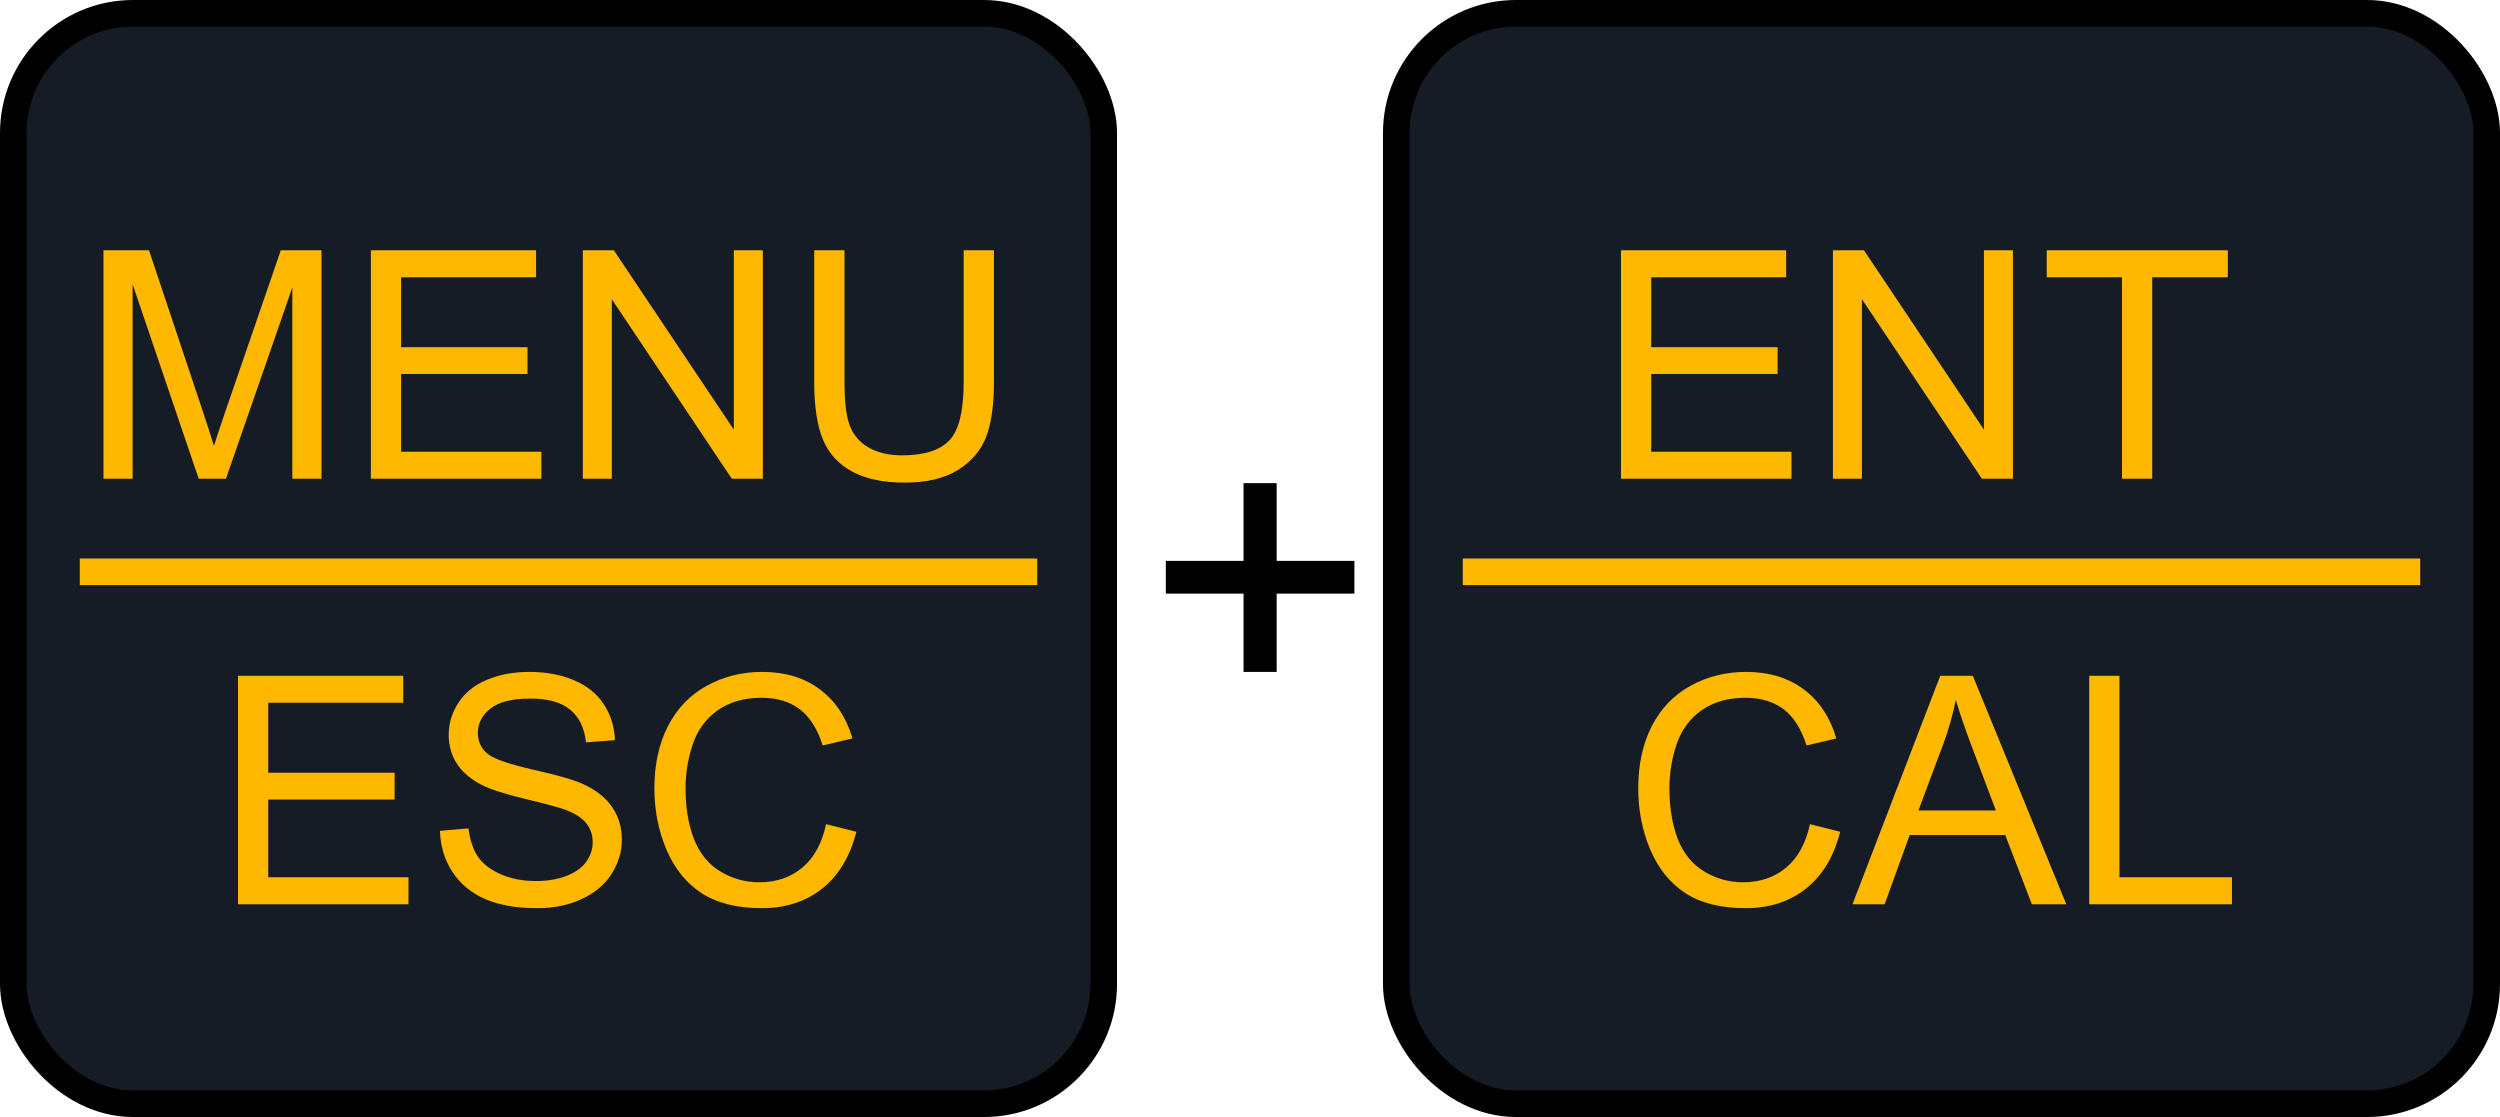
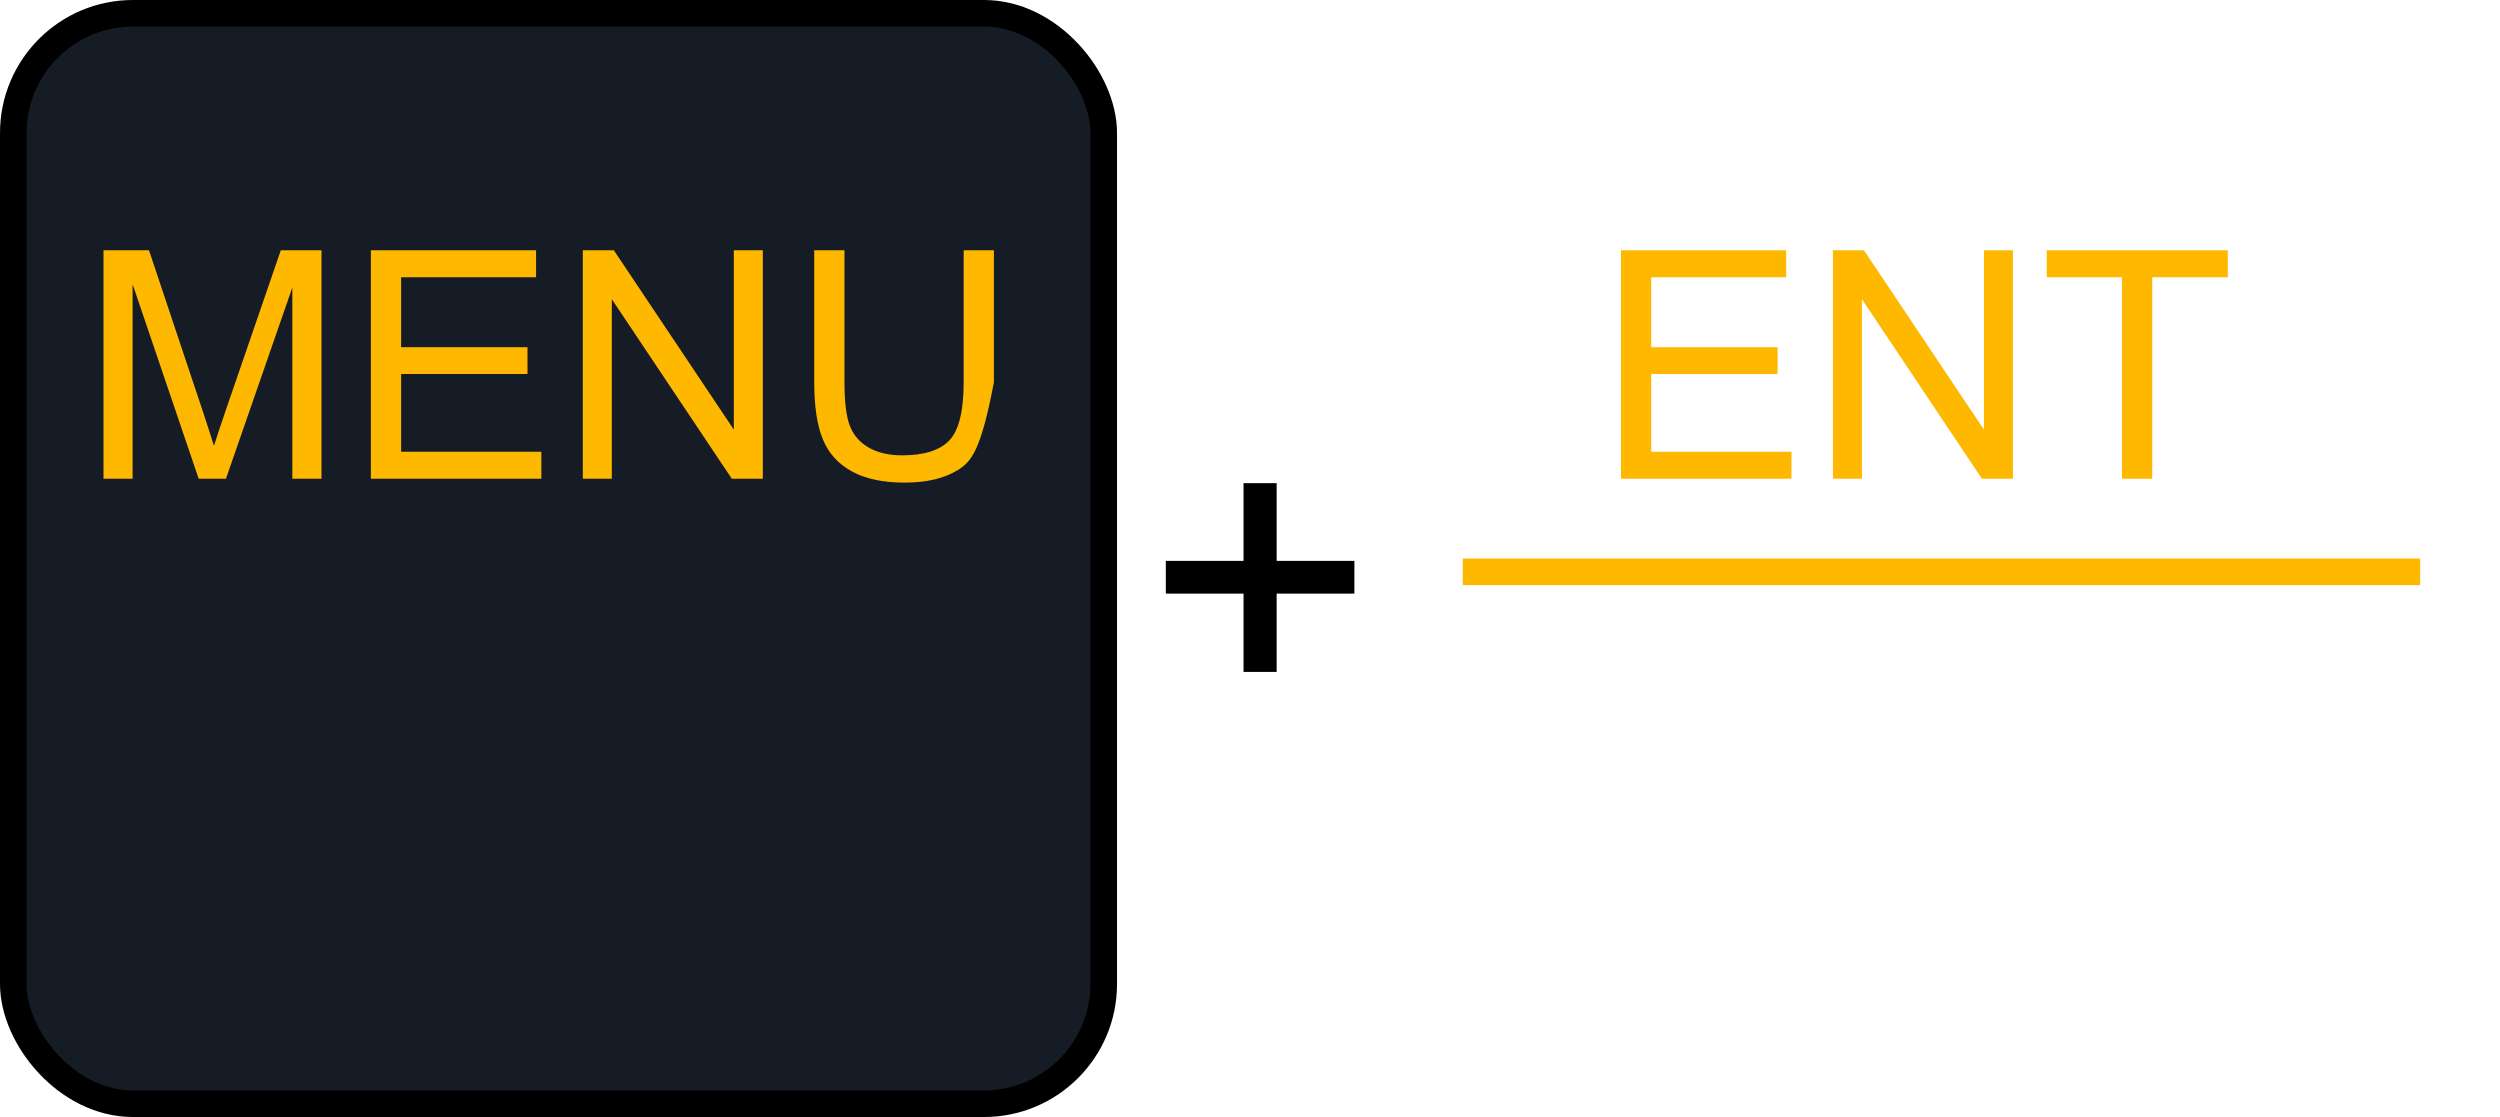
<svg xmlns="http://www.w3.org/2000/svg" width="94" height="42" viewBox="0 0 94 42" fill="none">
  <rect x="0.5" y="0.5" width="41" height="41" rx="4.5" fill="#151C25" stroke="black" />
-   <path d="M3.891 18V9.41H5.602L7.635 15.492C7.822 16.059 7.959 16.482 8.045 16.764C8.143 16.451 8.295 15.992 8.502 15.387L10.559 9.41H12.088V18H10.992V10.81L8.496 18H7.471L4.986 10.688V18H3.891ZM13.945 18V9.41H20.156V10.424H15.082V13.055H19.834V14.062H15.082V16.986H20.355V18H13.945ZM21.914 18V9.41H23.08L27.592 16.154V9.41H28.682V18H27.516L23.004 11.25V18H21.914ZM36.234 9.41H37.371V14.373C37.371 15.236 37.273 15.922 37.078 16.43C36.883 16.938 36.529 17.352 36.018 17.672C35.51 17.988 34.842 18.146 34.014 18.146C33.209 18.146 32.551 18.008 32.039 17.73C31.527 17.453 31.162 17.053 30.943 16.529C30.725 16.002 30.615 15.283 30.615 14.373V9.41H31.752V14.367C31.752 15.113 31.82 15.664 31.957 16.02C32.098 16.371 32.336 16.643 32.672 16.834C33.012 17.025 33.426 17.121 33.914 17.121C34.75 17.121 35.346 16.932 35.701 16.553C36.057 16.174 36.234 15.445 36.234 14.367V9.41Z" fill="#FFB800" />
-   <path d="M8.949 34V25.41H15.16V26.424H10.086V29.055H14.838V30.062H10.086V32.986H15.359V34H8.949ZM16.543 31.24L17.615 31.146C17.666 31.576 17.783 31.93 17.967 32.207C18.154 32.48 18.443 32.703 18.834 32.875C19.225 33.043 19.664 33.127 20.152 33.127C20.586 33.127 20.969 33.062 21.301 32.934C21.633 32.805 21.879 32.629 22.039 32.406C22.203 32.18 22.285 31.934 22.285 31.668C22.285 31.398 22.207 31.164 22.051 30.965C21.895 30.762 21.637 30.592 21.277 30.455C21.047 30.365 20.537 30.227 19.748 30.039C18.959 29.848 18.406 29.668 18.09 29.5C17.68 29.285 17.373 29.02 17.17 28.703C16.971 28.383 16.871 28.025 16.871 27.631C16.871 27.197 16.994 26.793 17.24 26.418C17.486 26.039 17.846 25.752 18.318 25.557C18.791 25.361 19.316 25.264 19.895 25.264C20.531 25.264 21.092 25.367 21.576 25.574C22.064 25.777 22.439 26.078 22.701 26.477C22.963 26.875 23.104 27.326 23.123 27.83L22.033 27.912C21.975 27.369 21.775 26.959 21.436 26.682C21.1 26.404 20.602 26.266 19.941 26.266C19.254 26.266 18.752 26.393 18.436 26.646C18.123 26.896 17.967 27.199 17.967 27.555C17.967 27.863 18.078 28.117 18.301 28.316C18.52 28.516 19.09 28.721 20.012 28.932C20.938 29.139 21.572 29.32 21.916 29.477C22.416 29.707 22.785 30 23.023 30.355C23.262 30.707 23.381 31.113 23.381 31.574C23.381 32.031 23.25 32.463 22.988 32.869C22.727 33.272 22.35 33.586 21.857 33.812C21.369 34.035 20.818 34.147 20.205 34.147C19.428 34.147 18.775 34.033 18.248 33.807C17.725 33.58 17.312 33.24 17.012 32.787C16.715 32.33 16.559 31.814 16.543 31.24ZM31.062 30.988L32.199 31.275C31.961 32.209 31.531 32.922 30.91 33.414C30.293 33.902 29.537 34.147 28.643 34.147C27.717 34.147 26.963 33.959 26.381 33.584C25.803 33.205 25.361 32.658 25.057 31.943C24.756 31.229 24.605 30.461 24.605 29.641C24.605 28.746 24.775 27.967 25.115 27.303C25.459 26.635 25.945 26.129 26.574 25.785C27.207 25.438 27.902 25.264 28.66 25.264C29.52 25.264 30.242 25.482 30.828 25.92C31.414 26.357 31.822 26.973 32.053 27.766L30.934 28.029C30.734 27.404 30.445 26.949 30.066 26.664C29.688 26.379 29.211 26.236 28.637 26.236C27.977 26.236 27.424 26.395 26.979 26.711C26.537 27.027 26.227 27.453 26.047 27.988C25.867 28.52 25.777 29.068 25.777 29.635C25.777 30.365 25.883 31.004 26.094 31.551C26.309 32.094 26.641 32.5 27.09 32.77C27.539 33.039 28.025 33.174 28.549 33.174C29.186 33.174 29.725 32.99 30.166 32.623C30.607 32.256 30.906 31.711 31.062 30.988Z" fill="#FFB800" />
-   <line x1="3" y1="21.5" x2="39" y2="21.5" stroke="#FFB800" />
-   <rect x="52.5" y="0.5" width="41" height="41" rx="4.5" fill="#151C25" stroke="black" />
+   <path d="M3.891 18V9.41H5.602L7.635 15.492C7.822 16.059 7.959 16.482 8.045 16.764C8.143 16.451 8.295 15.992 8.502 15.387L10.559 9.41H12.088V18H10.992V10.81L8.496 18H7.471L4.986 10.688V18H3.891ZM13.945 18V9.41H20.156V10.424H15.082V13.055H19.834V14.062H15.082V16.986H20.355V18H13.945ZM21.914 18V9.41H23.08L27.592 16.154V9.41H28.682V18H27.516L23.004 11.25V18H21.914ZM36.234 9.41H37.371V14.373C36.883 16.938 36.529 17.352 36.018 17.672C35.51 17.988 34.842 18.146 34.014 18.146C33.209 18.146 32.551 18.008 32.039 17.73C31.527 17.453 31.162 17.053 30.943 16.529C30.725 16.002 30.615 15.283 30.615 14.373V9.41H31.752V14.367C31.752 15.113 31.82 15.664 31.957 16.02C32.098 16.371 32.336 16.643 32.672 16.834C33.012 17.025 33.426 17.121 33.914 17.121C34.75 17.121 35.346 16.932 35.701 16.553C36.057 16.174 36.234 15.445 36.234 14.367V9.41Z" fill="#FFB800" />
  <path d="M60.949 18V9.41H67.16V10.424H62.086V13.055H66.838V14.062H62.086V16.986H67.359V18H60.949ZM68.918 18V9.41H70.084L74.596 16.154V9.41H75.686V18H74.519L70.008 11.25V18H68.918ZM79.787 18V10.424H76.957V9.41H83.766V10.424H80.924V18H79.787Z" fill="#FFB800" />
-   <path d="M68.055 30.988L69.191 31.275C68.953 32.209 68.523 32.922 67.902 33.414C67.285 33.902 66.529 34.147 65.635 34.147C64.709 34.147 63.955 33.959 63.373 33.584C62.795 33.205 62.353 32.658 62.049 31.943C61.748 31.229 61.598 30.461 61.598 29.641C61.598 28.746 61.768 27.967 62.107 27.303C62.451 26.635 62.938 26.129 63.566 25.785C64.199 25.438 64.894 25.264 65.652 25.264C66.512 25.264 67.234 25.482 67.82 25.92C68.406 26.357 68.814 26.973 69.045 27.766L67.926 28.029C67.727 27.404 67.438 26.949 67.059 26.664C66.68 26.379 66.203 26.236 65.629 26.236C64.969 26.236 64.416 26.395 63.971 26.711C63.529 27.027 63.219 27.453 63.039 27.988C62.859 28.52 62.77 29.068 62.77 29.635C62.77 30.365 62.875 31.004 63.086 31.551C63.301 32.094 63.633 32.5 64.082 32.77C64.531 33.039 65.018 33.174 65.541 33.174C66.178 33.174 66.717 32.99 67.158 32.623C67.6 32.256 67.898 31.711 68.055 30.988ZM69.654 34L72.953 25.41H74.178L77.693 34H76.398L75.397 31.398H71.805L70.861 34H69.654ZM72.133 30.473H75.045L74.148 28.094C73.875 27.371 73.672 26.777 73.539 26.312C73.43 26.863 73.275 27.41 73.076 27.953L72.133 30.473ZM78.555 34V25.41H79.691V32.986H83.922V34H78.555Z" fill="#FFB800" />
  <line x1="55" y1="21.5" x2="91" y2="21.5" stroke="#FFB800" />
  <path d="M46.757 25.264V22.32H43.835V21.089H46.757V18.167H48.002V21.089H50.925V22.32H48.002V25.264H46.757Z" fill="black" />
</svg>